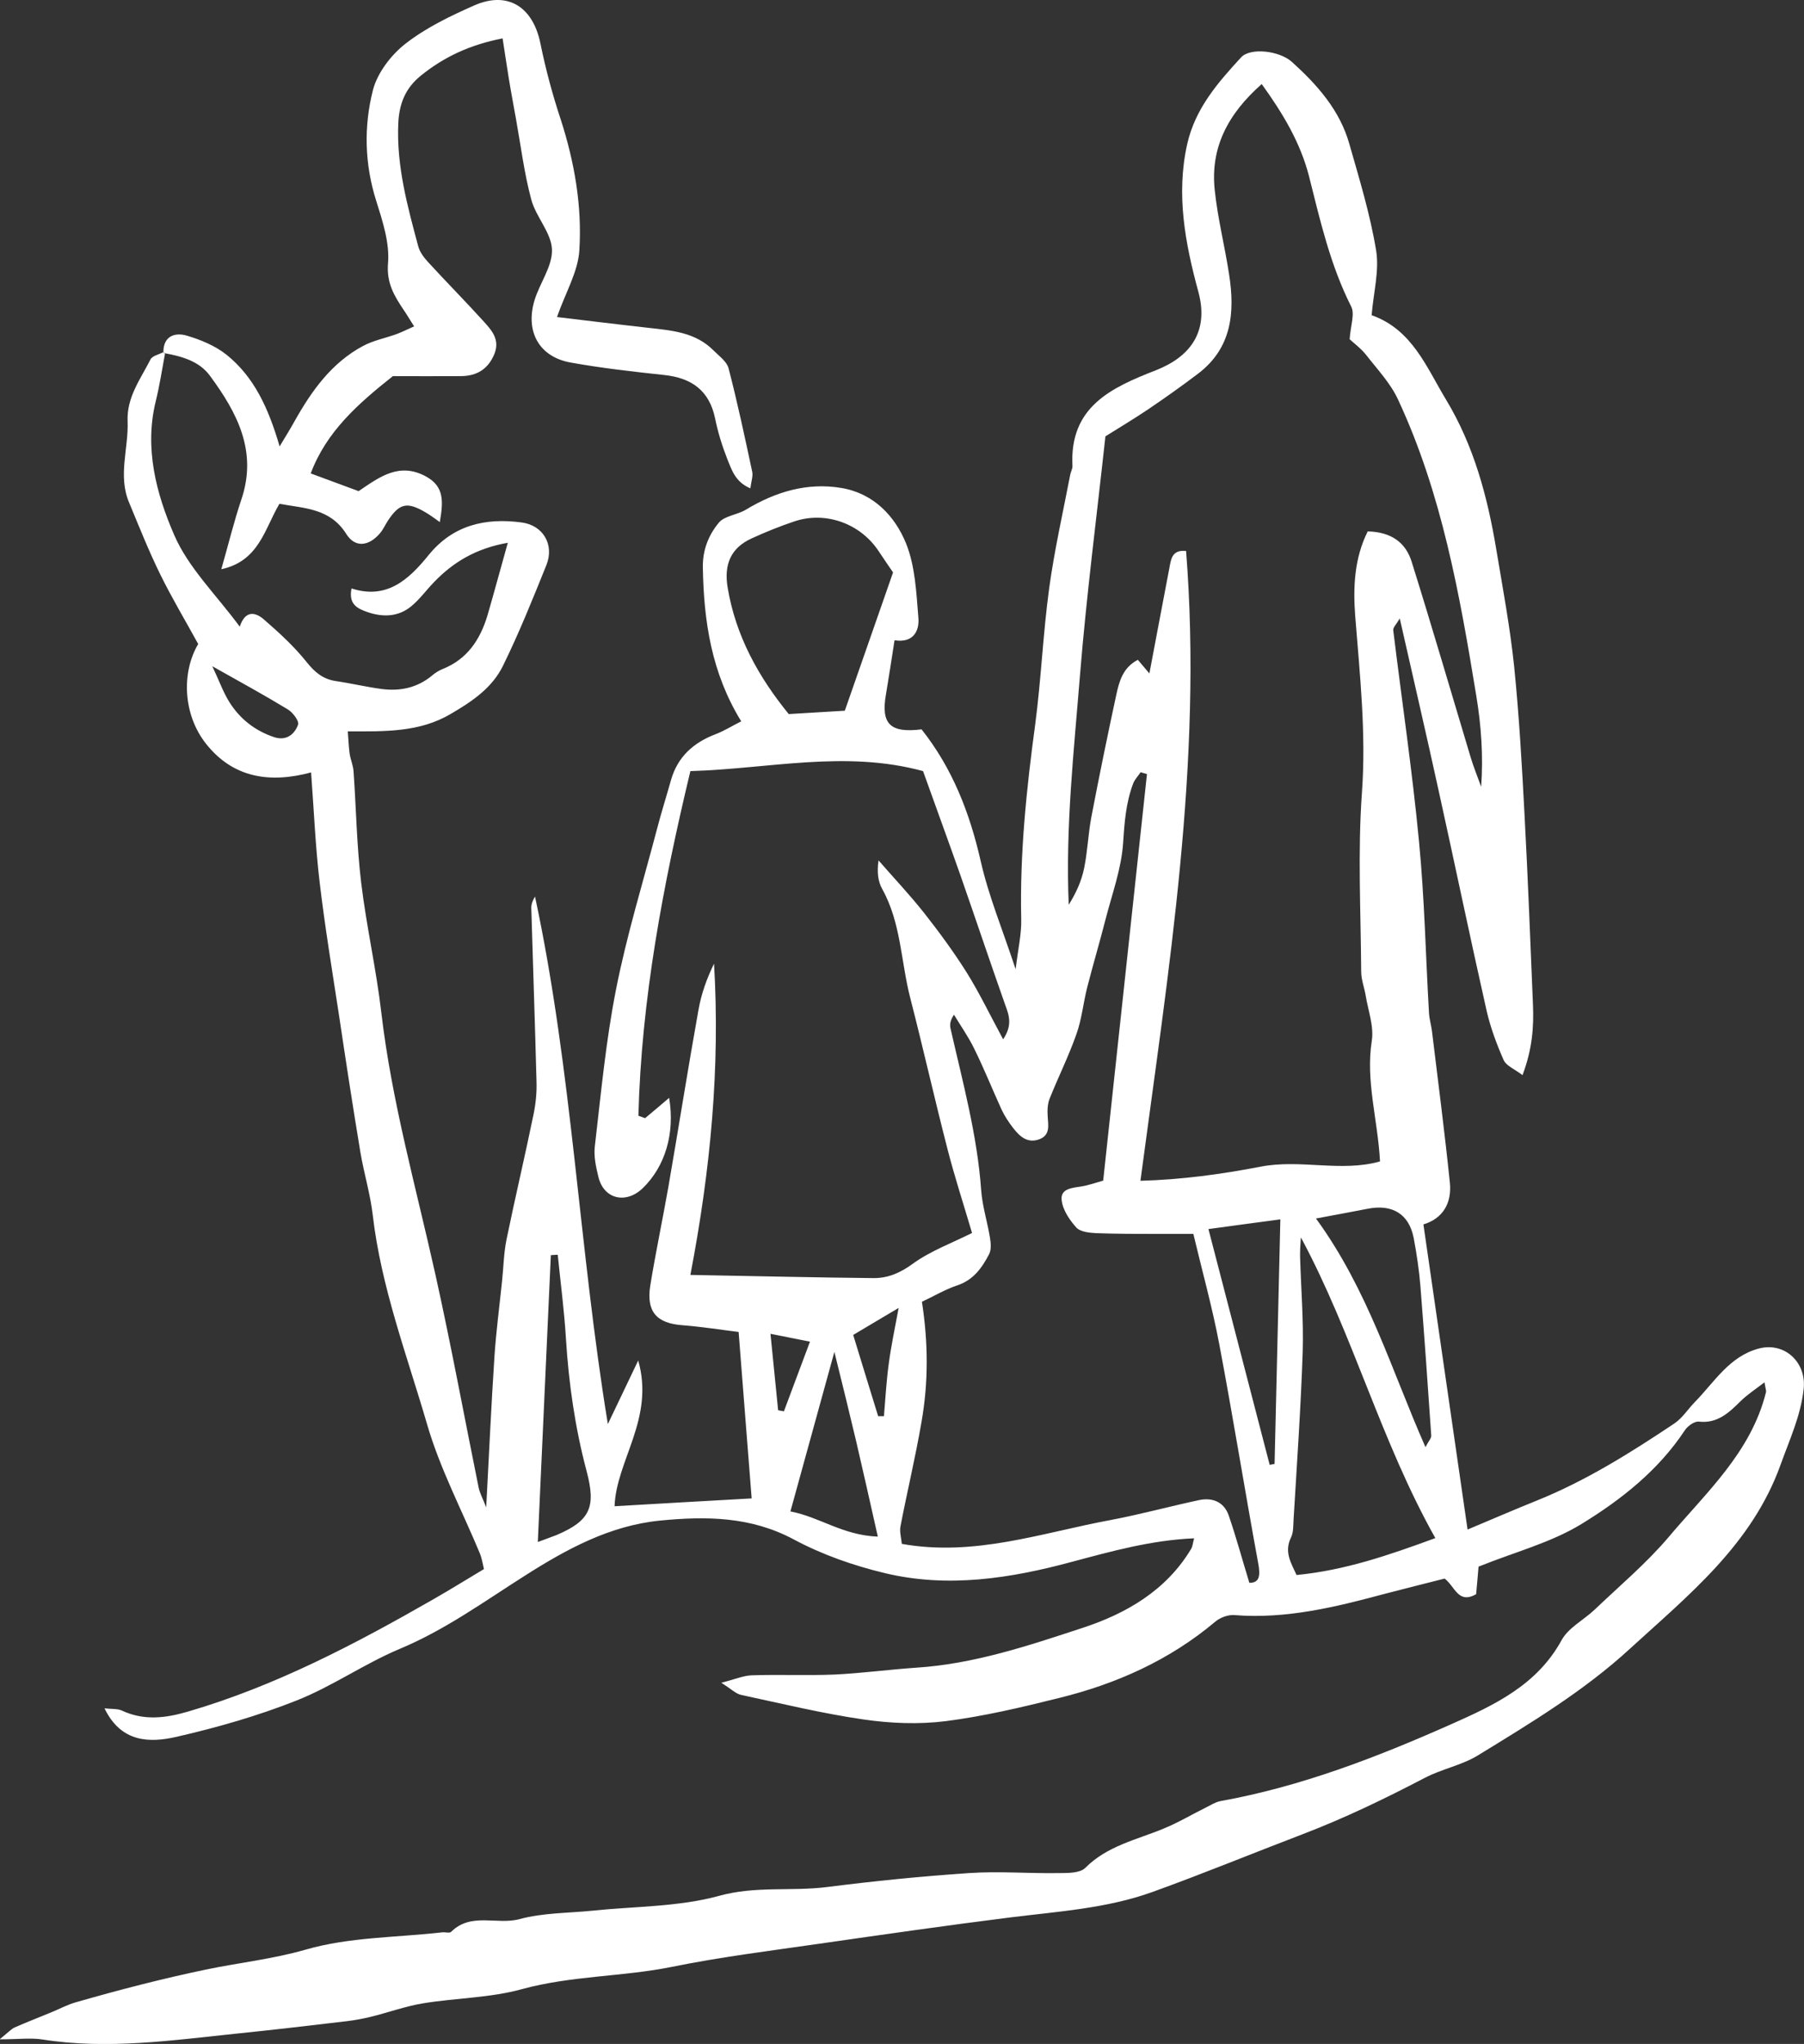
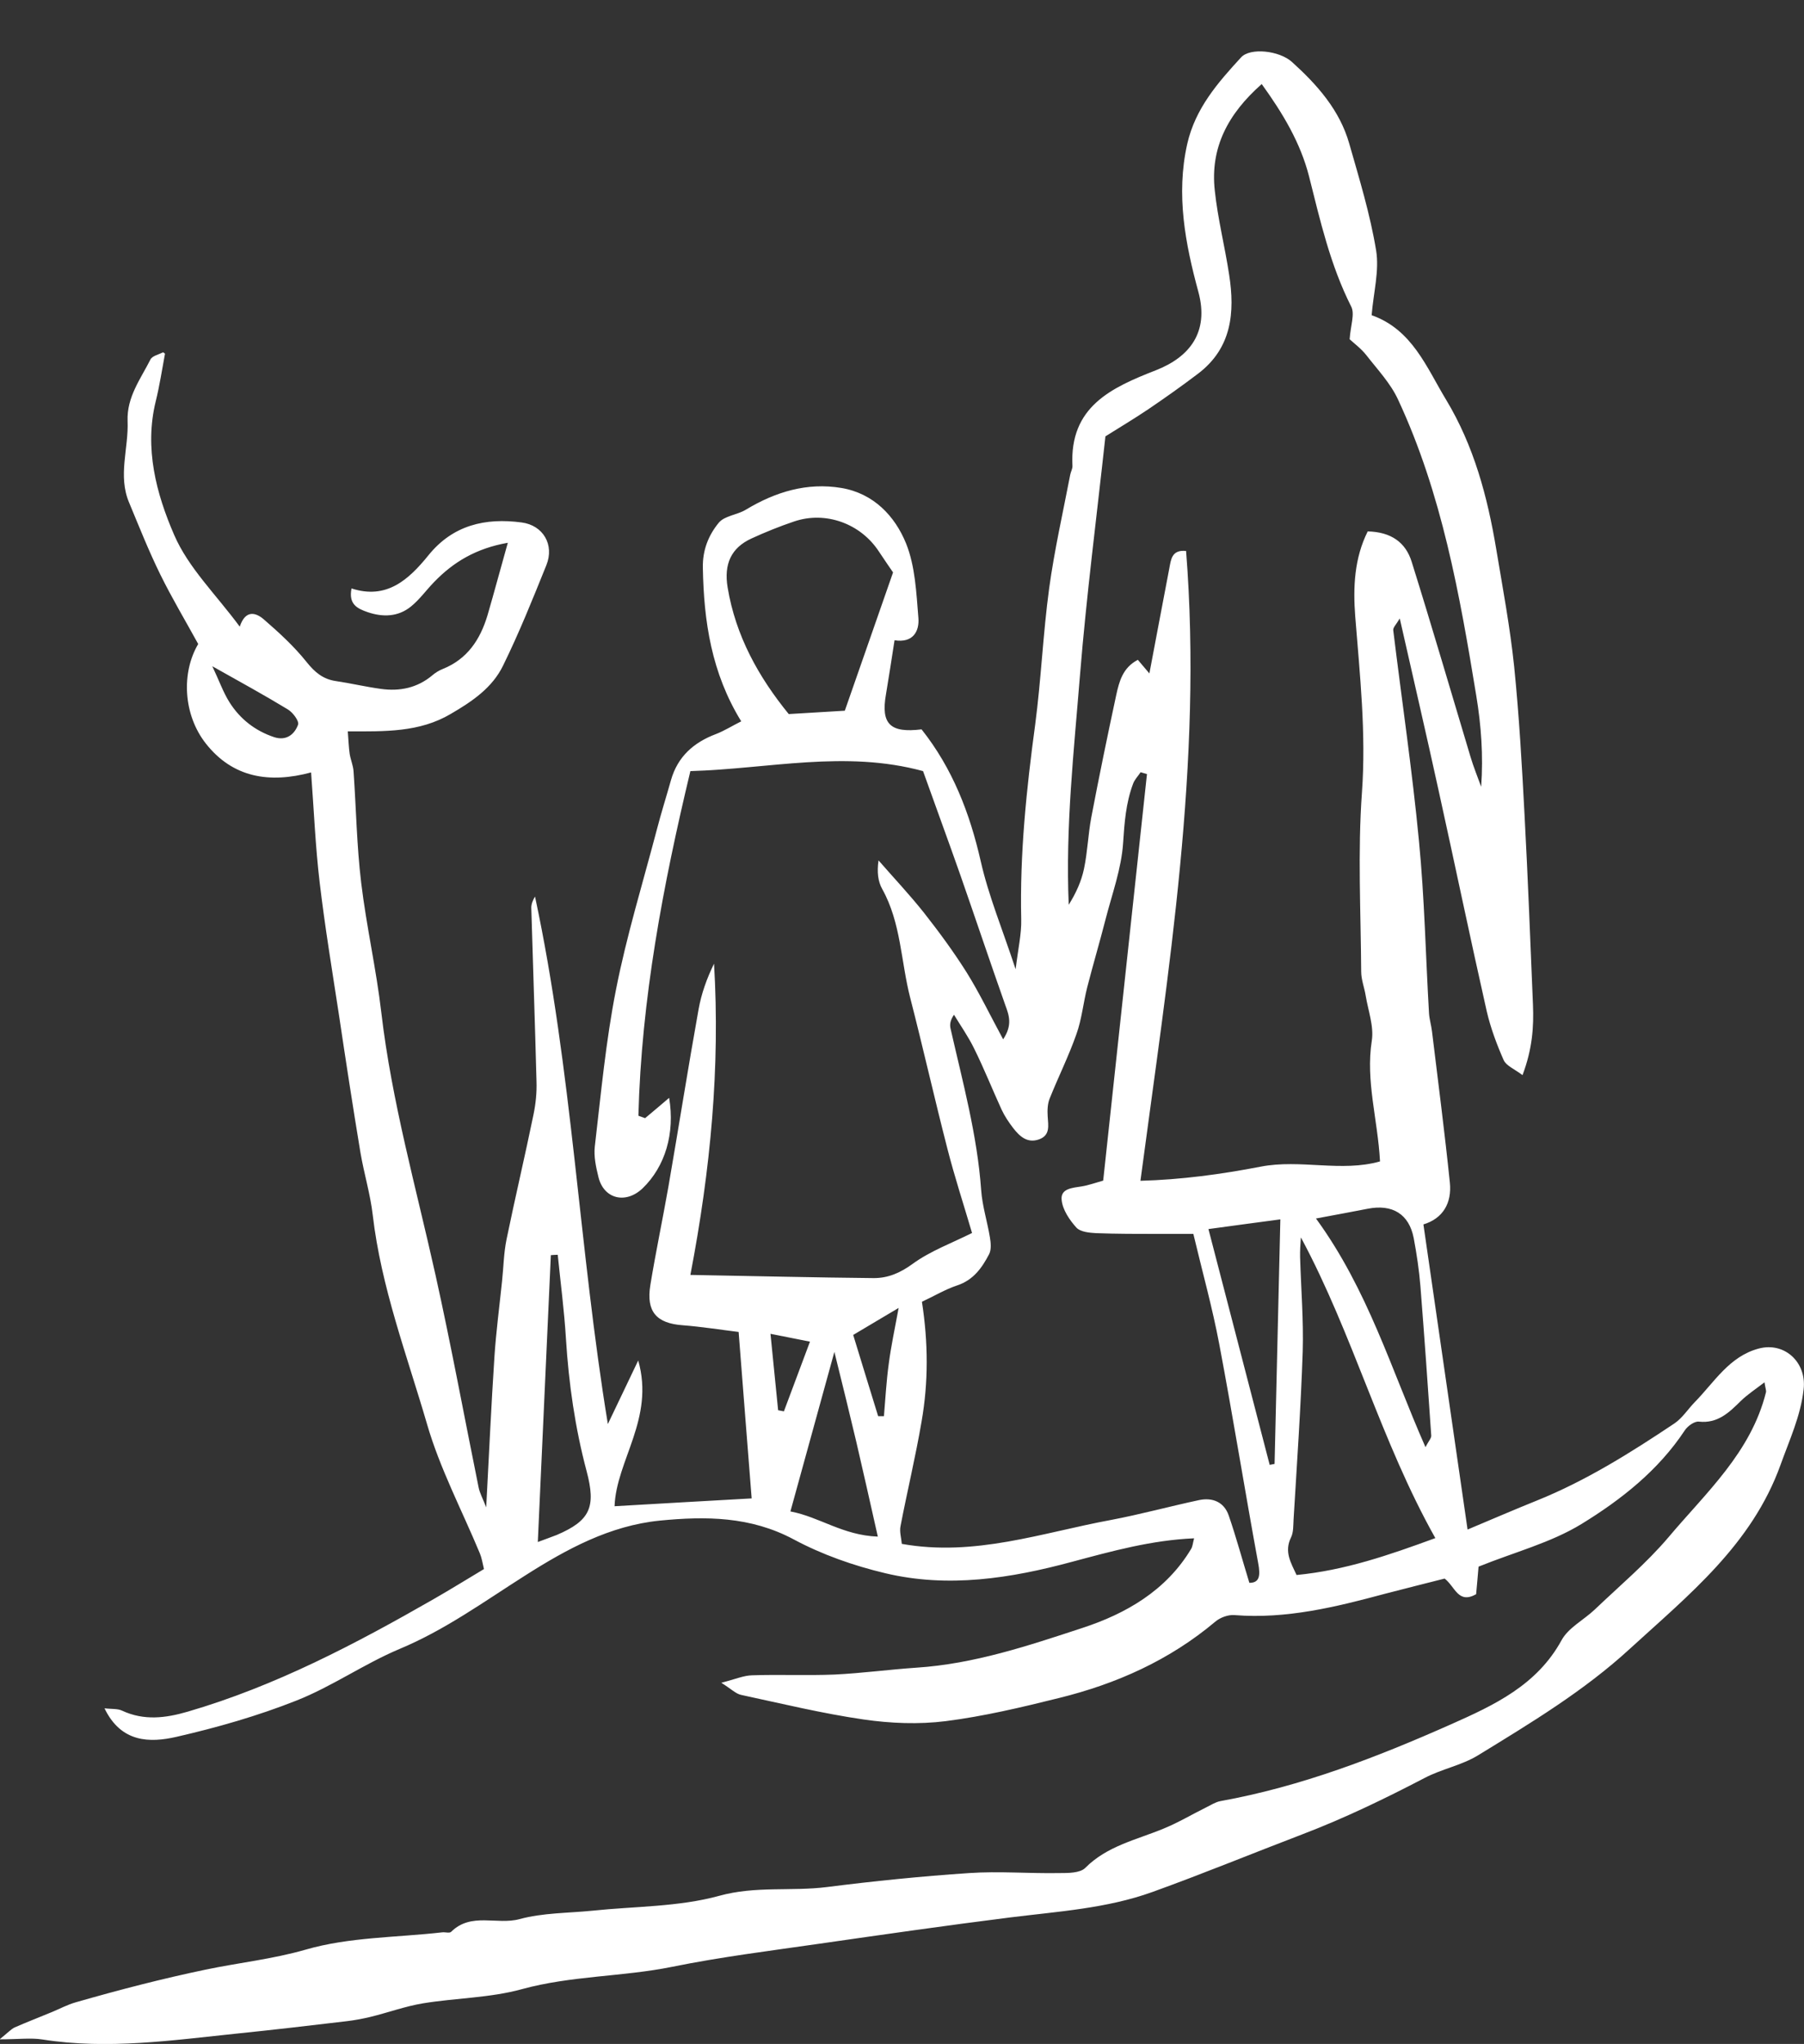
<svg xmlns="http://www.w3.org/2000/svg" id="Calque_1" viewBox="0 0 96.84 109.66">
  <rect x="0" y="0" width="96.84" height="109.66" fill="#333333" stroke="none" />
  <defs>
    <style>.cls-1{fill:#fff;stroke-width:0px;}</style>
  </defs>
  <path class="cls-1" d="m8.86,18.96c-.16.86-.29,1.72-.5,2.57-.62,2.52.03,4.96.99,7.17.76,1.76,2.25,3.2,3.52,4.92.31-.93.87-.75,1.28-.4.82.71,1.64,1.46,2.31,2.3.44.55.88.92,1.57,1.02.81.12,1.61.31,2.42.42,1.01.14,1.95-.05,2.76-.73.16-.14.36-.26.56-.34,1.32-.53,2.01-1.58,2.4-2.88.36-1.23.69-2.48,1.09-3.89-1.7.3-2.92,1.03-3.96,2.11-.42.43-.77.93-1.24,1.31-.69.56-1.51.58-2.33.3-.54-.19-1.03-.41-.86-1.27,1.88.61,3.06-.46,4.13-1.78,1.31-1.62,3.05-2.02,5-1.76,1.16.15,1.77,1.2,1.33,2.29-.73,1.81-1.46,3.63-2.32,5.38-.58,1.2-1.66,1.93-2.81,2.6-1.69,1-3.54.94-5.53.94.04.49.05.85.1,1.2.05.32.19.63.21.95.14,1.99.17,4,.41,5.98.28,2.33.81,4.63,1.08,6.96.56,4.78,1.87,9.4,2.91,14.08.84,3.78,1.54,7.59,2.31,11.38.06.31.22.59.41,1.08.15-2.83.27-5.45.44-8.06.09-1.36.27-2.72.41-4.07.08-.75.09-1.5.24-2.24.46-2.24.99-4.47,1.45-6.71.12-.58.18-1.18.16-1.77-.08-3.11-.19-6.21-.28-9.32,0-.2.08-.4.2-.6,2,9.34,2.36,18.89,3.91,28.3.48-1.01.98-2.04,1.63-3.41.89,3.12-1.18,5.36-1.27,7.82,2.41-.14,4.83-.28,7.36-.42-.22-2.84-.46-5.79-.7-8.93-.98-.12-1.98-.28-3-.36-1.41-.1-1.97-.73-1.74-2.15.29-1.77.66-3.52.97-5.28.55-3.17,1.05-6.35,1.62-9.52.15-.84.44-1.65.83-2.45.33,5.55-.18,11.02-1.27,16.7,3.44.06,6.65.14,9.85.17.77,0,1.42-.28,2.09-.77.95-.69,2.1-1.11,3.18-1.65-.45-1.53-.94-3.02-1.33-4.55-.69-2.68-1.3-5.39-1.99-8.07-.5-1.94-.49-4.02-1.5-5.83-.23-.41-.29-.91-.2-1.54.82.94,1.67,1.84,2.44,2.81.81,1.03,1.59,2.09,2.29,3.2.68,1.09,1.24,2.26,1.96,3.59.51-.77.32-1.28.11-1.85-.82-2.32-1.6-4.65-2.41-6.97-.65-1.85-1.33-3.69-2-5.57-4.18-1.14-8.29-.12-12.49,0-1.47,6.13-2.63,12.24-2.79,18.49.12.04.24.09.36.13.43-.36.86-.72,1.29-1.09.32,1.9-.21,3.68-1.42,4.85-.91.87-2.1.58-2.38-.62-.13-.53-.25-1.09-.19-1.62.33-2.82.59-5.65,1.14-8.43.57-2.89,1.44-5.72,2.19-8.57.23-.89.51-1.77.76-2.66.36-1.26,1.22-2.02,2.42-2.47.44-.17.85-.43,1.35-.68-1.6-2.6-2.01-5.37-2.06-8.24-.02-.96.31-1.75.85-2.41.31-.38.98-.42,1.45-.7,1.59-.96,3.29-1.48,5.14-1.17,1.72.29,2.87,1.5,3.47,2.98.49,1.22.55,2.64.66,3.99.06.72-.29,1.36-1.28,1.2-.15.97-.3,1.94-.46,2.9-.28,1.59.22,2.09,1.91,1.88,1.66,2.09,2.59,4.49,3.18,7.09.42,1.85,1.16,3.63,1.87,5.78.13-1.09.32-1.89.3-2.68-.08-3.51.28-6.98.75-10.45.32-2.43.42-4.88.75-7.31.28-2.04.74-4.06,1.13-6.09.03-.16.13-.32.12-.48-.16-3.17,2.08-4.19,4.49-5.13,1.78-.7,2.86-2.02,2.27-4.2-.7-2.57-1.21-5.21-.6-7.93.43-1.91,1.64-3.29,2.89-4.65.49-.54,2.06-.37,2.74.25,1.35,1.22,2.56,2.58,3.07,4.38.54,1.89,1.12,3.78,1.44,5.72.18,1.09-.14,2.26-.24,3.48,2.18.77,2.94,2.79,4,4.54,1.49,2.47,2.22,5.2,2.69,8.02.35,2.09.74,4.18.96,6.28.27,2.66.42,5.33.56,8,.18,3.38.31,6.76.45,10.14.05,1.2-.03,2.38-.56,3.79-.44-.33-.87-.5-1.01-.8-.37-.84-.7-1.72-.91-2.62-.89-3.94-1.71-7.89-2.58-11.83-.66-3.02-1.36-6.02-2.09-9.25-.18.31-.37.49-.35.63.46,3.77,1.02,7.53,1.38,11.3.3,3.07.36,6.16.54,9.25.02.32.12.64.16.97.33,2.71.68,5.41.96,8.12.11,1.08-.36,1.92-1.42,2.24.79,5.46,1.57,10.85,2.37,16.37,1.26-.53,2.49-1.06,3.73-1.56,2.63-1.06,5.02-2.56,7.37-4.13.43-.29.73-.77,1.1-1.15,1.05-1.07,1.85-2.45,3.43-2.87,1.39-.37,2.58.74,2.41,2.19-.16,1.43-.76,2.71-1.24,4.05-1.54,4.28-4.93,6.98-8.09,9.87-2.46,2.26-5.32,3.98-8.16,5.72-.87.53-1.95.73-2.86,1.21-2.13,1.11-4.28,2.15-6.53,3.01-2.7,1.03-5.37,2.13-8.09,3.11-2.45.88-5.05,1.04-7.62,1.36-3.42.43-6.83.92-10.24,1.41-2.64.38-5.3.71-7.91,1.24-2.67.54-5.41.47-8.07,1.2-1.71.47-3.54.47-5.31.76-.96.16-1.88.5-2.83.73-.42.1-.85.18-1.28.23-1.95.23-3.9.46-5.86.66-3.47.36-6.94.87-10.44.32-.63-.1-1.28-.01-2.31-.01.47-.38.62-.55.81-.64.64-.28,1.29-.53,1.94-.8.45-.18.88-.42,1.35-.55,2.3-.66,4.61-1.26,6.96-1.75,1.77-.37,3.58-.56,5.36-1.07,2.34-.68,4.88-.65,7.34-.93.16-.02.4.06.48-.03,1.07-1.06,2.46-.35,3.67-.68,1.25-.34,2.6-.32,3.9-.45,2.28-.24,4.64-.2,6.82-.8,1.96-.54,3.87-.23,5.78-.47,2.53-.32,5.08-.58,7.63-.75,1.61-.11,3.23.03,4.85,0,.47,0,1.1,0,1.38-.27,1.18-1.19,2.75-1.51,4.2-2.11.79-.32,1.54-.77,2.31-1.15.24-.12.49-.28.75-.33,4.33-.78,8.39-2.35,12.38-4.12,2.32-1.03,4.62-2.1,5.94-4.52.37-.67,1.19-1.08,1.78-1.64,1.33-1.27,2.76-2.47,3.95-3.87,2.02-2.4,4.44-4.56,5.24-7.79.02-.09-.03-.2-.08-.53-.48.37-.91.65-1.27,1-.63.62-1.24,1.22-2.25,1.11-.24-.03-.61.24-.76.47-1.42,2.15-3.42,3.72-5.54,5.02-1.65,1.01-3.6,1.51-5.53,2.29-.04.45-.08.98-.13,1.48-.97.54-1.12-.4-1.69-.84-1.01.26-2.12.53-3.22.82-2.64.71-5.29,1.36-8.06,1.14-.34-.03-.77.13-1.03.35-2.46,2.07-5.31,3.34-8.4,4.1-2.01.5-4.03.98-6.08,1.24-1.44.18-2.95.12-4.4-.09-2.21-.32-4.39-.85-6.58-1.32-.28-.06-.52-.31-1.06-.65.75-.19,1.2-.39,1.65-.4,1.47-.05,2.95.02,4.42-.04,1.47-.07,2.94-.27,4.41-.37,3.09-.2,6.01-1.18,8.9-2.13,2.33-.76,4.5-2,5.84-4.24.08-.13.09-.3.16-.57-2.3.1-4.41.69-6.55,1.26-3.29.89-6.66,1.42-10.04.61-1.68-.4-3.37-.99-4.9-1.81-2.32-1.24-4.72-1.25-7.19-1.01-2.69.27-5,1.53-7.22,2.94-2.21,1.4-4.31,2.93-6.76,3.95-1.9.8-3.63,2.02-5.54,2.77-2.07.82-4.24,1.44-6.42,1.94-1.44.33-2.98.32-3.87-1.53.39.05.71.01.95.13,1.17.54,2.32.4,3.52.05,4.7-1.37,9-3.63,13.22-6.05.89-.51,1.76-1.05,2.68-1.6-.08-.34-.12-.6-.22-.84-.96-2.31-2.15-4.56-2.84-6.95-1.08-3.7-2.46-7.33-2.91-11.2-.13-1.13-.47-2.23-.66-3.35-.41-2.47-.79-4.95-1.16-7.43-.36-2.35-.75-4.7-1.03-7.07-.23-1.94-.31-3.9-.46-5.9-2.23.6-4.2.29-5.65-1.55-1.22-1.55-1.32-3.8-.41-5.34-.68-1.24-1.41-2.46-2.03-3.72-.62-1.26-1.14-2.57-1.68-3.87-.61-1.44-.02-2.91-.08-4.37-.05-1.29.7-2.26,1.23-3.31.1-.19.44-.26.68-.38l.09.07Zm58.88-14.46c-1.84,1.62-2.78,3.44-2.53,5.72.16,1.51.54,3,.77,4.51.32,2.04.14,3.95-1.67,5.32-.87.66-1.76,1.29-2.66,1.9-.8.54-1.63,1.03-2.31,1.46-.48,4.4-1.02,8.57-1.36,12.75-.33,4.11-.79,8.22-.61,12.38.39-.62.68-1.26.82-1.93.19-.9.22-1.84.39-2.75.42-2.2.87-4.39,1.34-6.57.16-.73.35-1.47,1.16-1.89.24.29.44.51.62.73.36-1.89.71-3.77,1.07-5.64.09-.46.12-1.01.9-.93.9,11.37-.95,22.5-2.45,33.79,2.2-.06,4.34-.35,6.46-.76,2.13-.41,4.33.31,6.4-.28-.12-2.26-.78-4.31-.44-6.48.12-.77-.2-1.62-.33-2.42-.07-.43-.24-.85-.24-1.28-.02-3.21-.19-6.42.04-9.61.23-3.18-.11-6.3-.36-9.45-.12-1.57-.05-3.12.67-4.56,1.27.03,2.04.6,2.36,1.63,1.09,3.48,2.11,6.98,3.16,10.47.16.54.38,1.07.57,1.6.12-1.68,0-3.29-.26-4.87-.89-5.43-1.85-10.86-4.2-15.9-.4-.87-1.1-1.61-1.7-2.38-.29-.37-.69-.66-.9-.86.05-.74.29-1.36.08-1.76-1.12-2.22-1.66-4.6-2.26-6.98-.46-1.8-1.4-3.37-2.54-4.95Zm-.69,80.42c.56.01.62-.37.49-1.06-.72-3.91-1.35-7.84-2.09-11.75-.37-1.96-.91-3.89-1.39-5.91-.74,0-1.33,0-1.93,0-1.09,0-2.18,0-3.27-.04-.37-.02-.86-.06-1.08-.3-.37-.41-.74-.96-.79-1.48-.07-.62.58-.65,1.08-.73.37-.06.72-.19,1.15-.31.79-7.3,1.57-14.56,2.35-21.81-.11-.03-.23-.07-.34-.1-.14.21-.33.4-.41.63-.38,1.02-.46,2.07-.53,3.16-.09,1.39-.6,2.76-.95,4.13-.31,1.21-.67,2.42-.98,3.63-.21.83-.29,1.71-.58,2.51-.41,1.17-.97,2.29-1.43,3.44-.12.29-.13.64-.11.96.03.5.15,1.02-.47,1.24-.63.22-1.04-.17-1.39-.62-.23-.3-.45-.63-.61-.97-.5-1.09-.94-2.2-1.47-3.27-.31-.64-.72-1.22-1.09-1.83-.22.33-.23.55-.18.76.65,2.86,1.43,5.7,1.64,8.65.06.85.33,1.69.47,2.54.05.29.08.65-.04.89-.38.73-.84,1.39-1.71,1.68-.66.22-1.27.59-1.9.88.34,2.2.35,4.32-.02,6.43-.32,1.88-.77,3.74-1.13,5.61-.06.3.04.62.07.95,3.92.7,7.53-.6,11.21-1.28,1.59-.3,3.16-.73,4.75-1.07.72-.15,1.34.1,1.59.83.4,1.16.72,2.35,1.11,3.62Zm2.78-18.52c-.02.35-.05.7-.04,1.05.05,1.69.19,3.39.14,5.07-.1,3-.31,6-.49,9-.02.33,0,.69-.14.97-.37.76-.01,1.34.3,2.01,2.59-.25,4.94-1.06,7.45-1.98-2.93-5.21-4.41-10.91-7.21-16.12Zm-21.89-35.69c-.16-.23-.46-.67-.76-1.12-.98-1.5-2.86-2.19-4.56-1.61-.77.26-1.54.57-2.28.91-1.09.5-1.49,1.37-1.28,2.63.43,2.59,1.65,4.79,3.28,6.79,1.02-.06,1.98-.12,3.01-.18.85-2.44,1.68-4.82,2.59-7.42Zm22.7,34.66c2.79,3.82,4.04,8.1,5.88,12.27.17-.33.32-.48.31-.62-.18-2.67-.37-5.33-.58-8-.07-.87-.2-1.74-.36-2.59-.25-1.3-1.15-1.84-2.47-1.58-.8.16-1.6.3-2.76.52Zm-2.48,13.22l.26-.05c.1-4.3.2-8.61.31-13.12-1.4.19-2.57.34-3.86.52,1.13,4.35,2.21,8.51,3.29,12.66Zm-38.22-11.27c-.12,0-.24.01-.37.02-.23,5.09-.46,10.18-.7,15.39.42-.16.72-.26,1.02-.38,1.8-.77,2.11-1.5,1.6-3.42-.62-2.33-.96-4.7-1.11-7.11-.09-1.5-.29-3-.44-4.5Zm17.18,15.11c-.43-1.9-.78-3.48-1.15-5.06-.36-1.52-.73-3.03-1.18-4.84-.84,3.06-1.58,5.74-2.36,8.56,1.56.29,2.8,1.28,4.69,1.35Zm.02-6.45c.1,0,.21,0,.31,0,.08-.94.13-1.88.26-2.82.12-.93.32-1.85.53-2.99-.94.56-1.68,1-2.44,1.45.46,1.51.9,2.93,1.34,4.36ZM11.39,35.73c.38.8.59,1.41.93,1.95.57.9,1.38,1.53,2.4,1.87.65.21,1.09-.15,1.28-.67.07-.19-.28-.66-.55-.82-1.25-.76-2.53-1.46-4.06-2.32Zm30.38,39.93c.1.02.21.04.31.06.45-1.21.9-2.41,1.4-3.74-.79-.16-1.35-.27-2.12-.42.15,1.48.28,2.79.41,4.1Z" />
-   <path class="cls-1" d="m8.77,18.89c0-.87.63-1.06,1.23-.89.76.22,1.56.55,2.17,1.04,1.45,1.17,2.23,2.81,2.84,4.91.35-.58.58-.95.79-1.33.92-1.64,1.99-3.15,3.69-4.06.56-.3,1.21-.42,1.81-.64.29-.11.57-.25.93-.41-.22-.34-.38-.62-.56-.88-.51-.76-.93-1.45-.84-2.51.09-1.09-.29-2.25-.63-3.33-.63-1.98-.68-4-.18-5.96.24-.92.97-1.88,1.74-2.48,1.1-.86,2.41-1.49,3.7-2.06,1.8-.79,3.15.08,3.55,2.04.28,1.38.65,2.75,1.09,4.08.74,2.29,1.15,4.64,1,7.02-.07,1.15-.74,2.26-1.2,3.58,1.69.2,3.3.4,4.92.58,1.25.14,2.52.24,3.48,1.21.3.3.72.6.81.96.48,1.84.87,3.69,1.27,5.55.05.24-.05.5-.1.89-.81-.34-1-.99-1.23-1.55-.28-.71-.51-1.45-.66-2.19-.31-1.51-1.26-2.18-2.73-2.34-1.68-.18-3.37-.37-5.03-.67-1.68-.3-2.44-1.65-1.94-3.33.28-.93.97-1.83.94-2.73-.03-.9-.86-1.75-1.11-2.68-.38-1.41-.56-2.88-.82-4.32-.13-.73-.27-1.46-.39-2.2-.11-.68-.21-1.36-.33-2.13-1.75.34-3.14.99-4.39,2-.83.67-1.16,1.5-1.21,2.56-.1,2.28.49,4.43,1.07,6.59.08.3.29.59.51.83.99,1.08,2.02,2.12,3,3.2.43.48.89.97.58,1.75-.34.82-.94,1.18-1.79,1.19-1.25.01-2.51,0-3.66,0-1.88,1.49-3.57,2.98-4.41,5.22.87.32,1.73.64,2.57.95,1.14-.77,2.19-1.57,3.63-.78.99.55.91,1.37.73,2.44-.31-.22-.54-.39-.78-.53-.98-.57-1.39-.48-2.01.46-.15.23-.26.49-.44.69-.59.68-1.32.77-1.79.02-.87-1.38-2.22-1.37-3.59-1.62-.8,1.35-1.09,3.07-3.12,3.51.39-1.36.68-2.56,1.07-3.72.89-2.6-.22-4.68-1.68-6.66-.57-.78-1.5-1.04-2.43-1.21l-.09-.07Z" />
</svg>